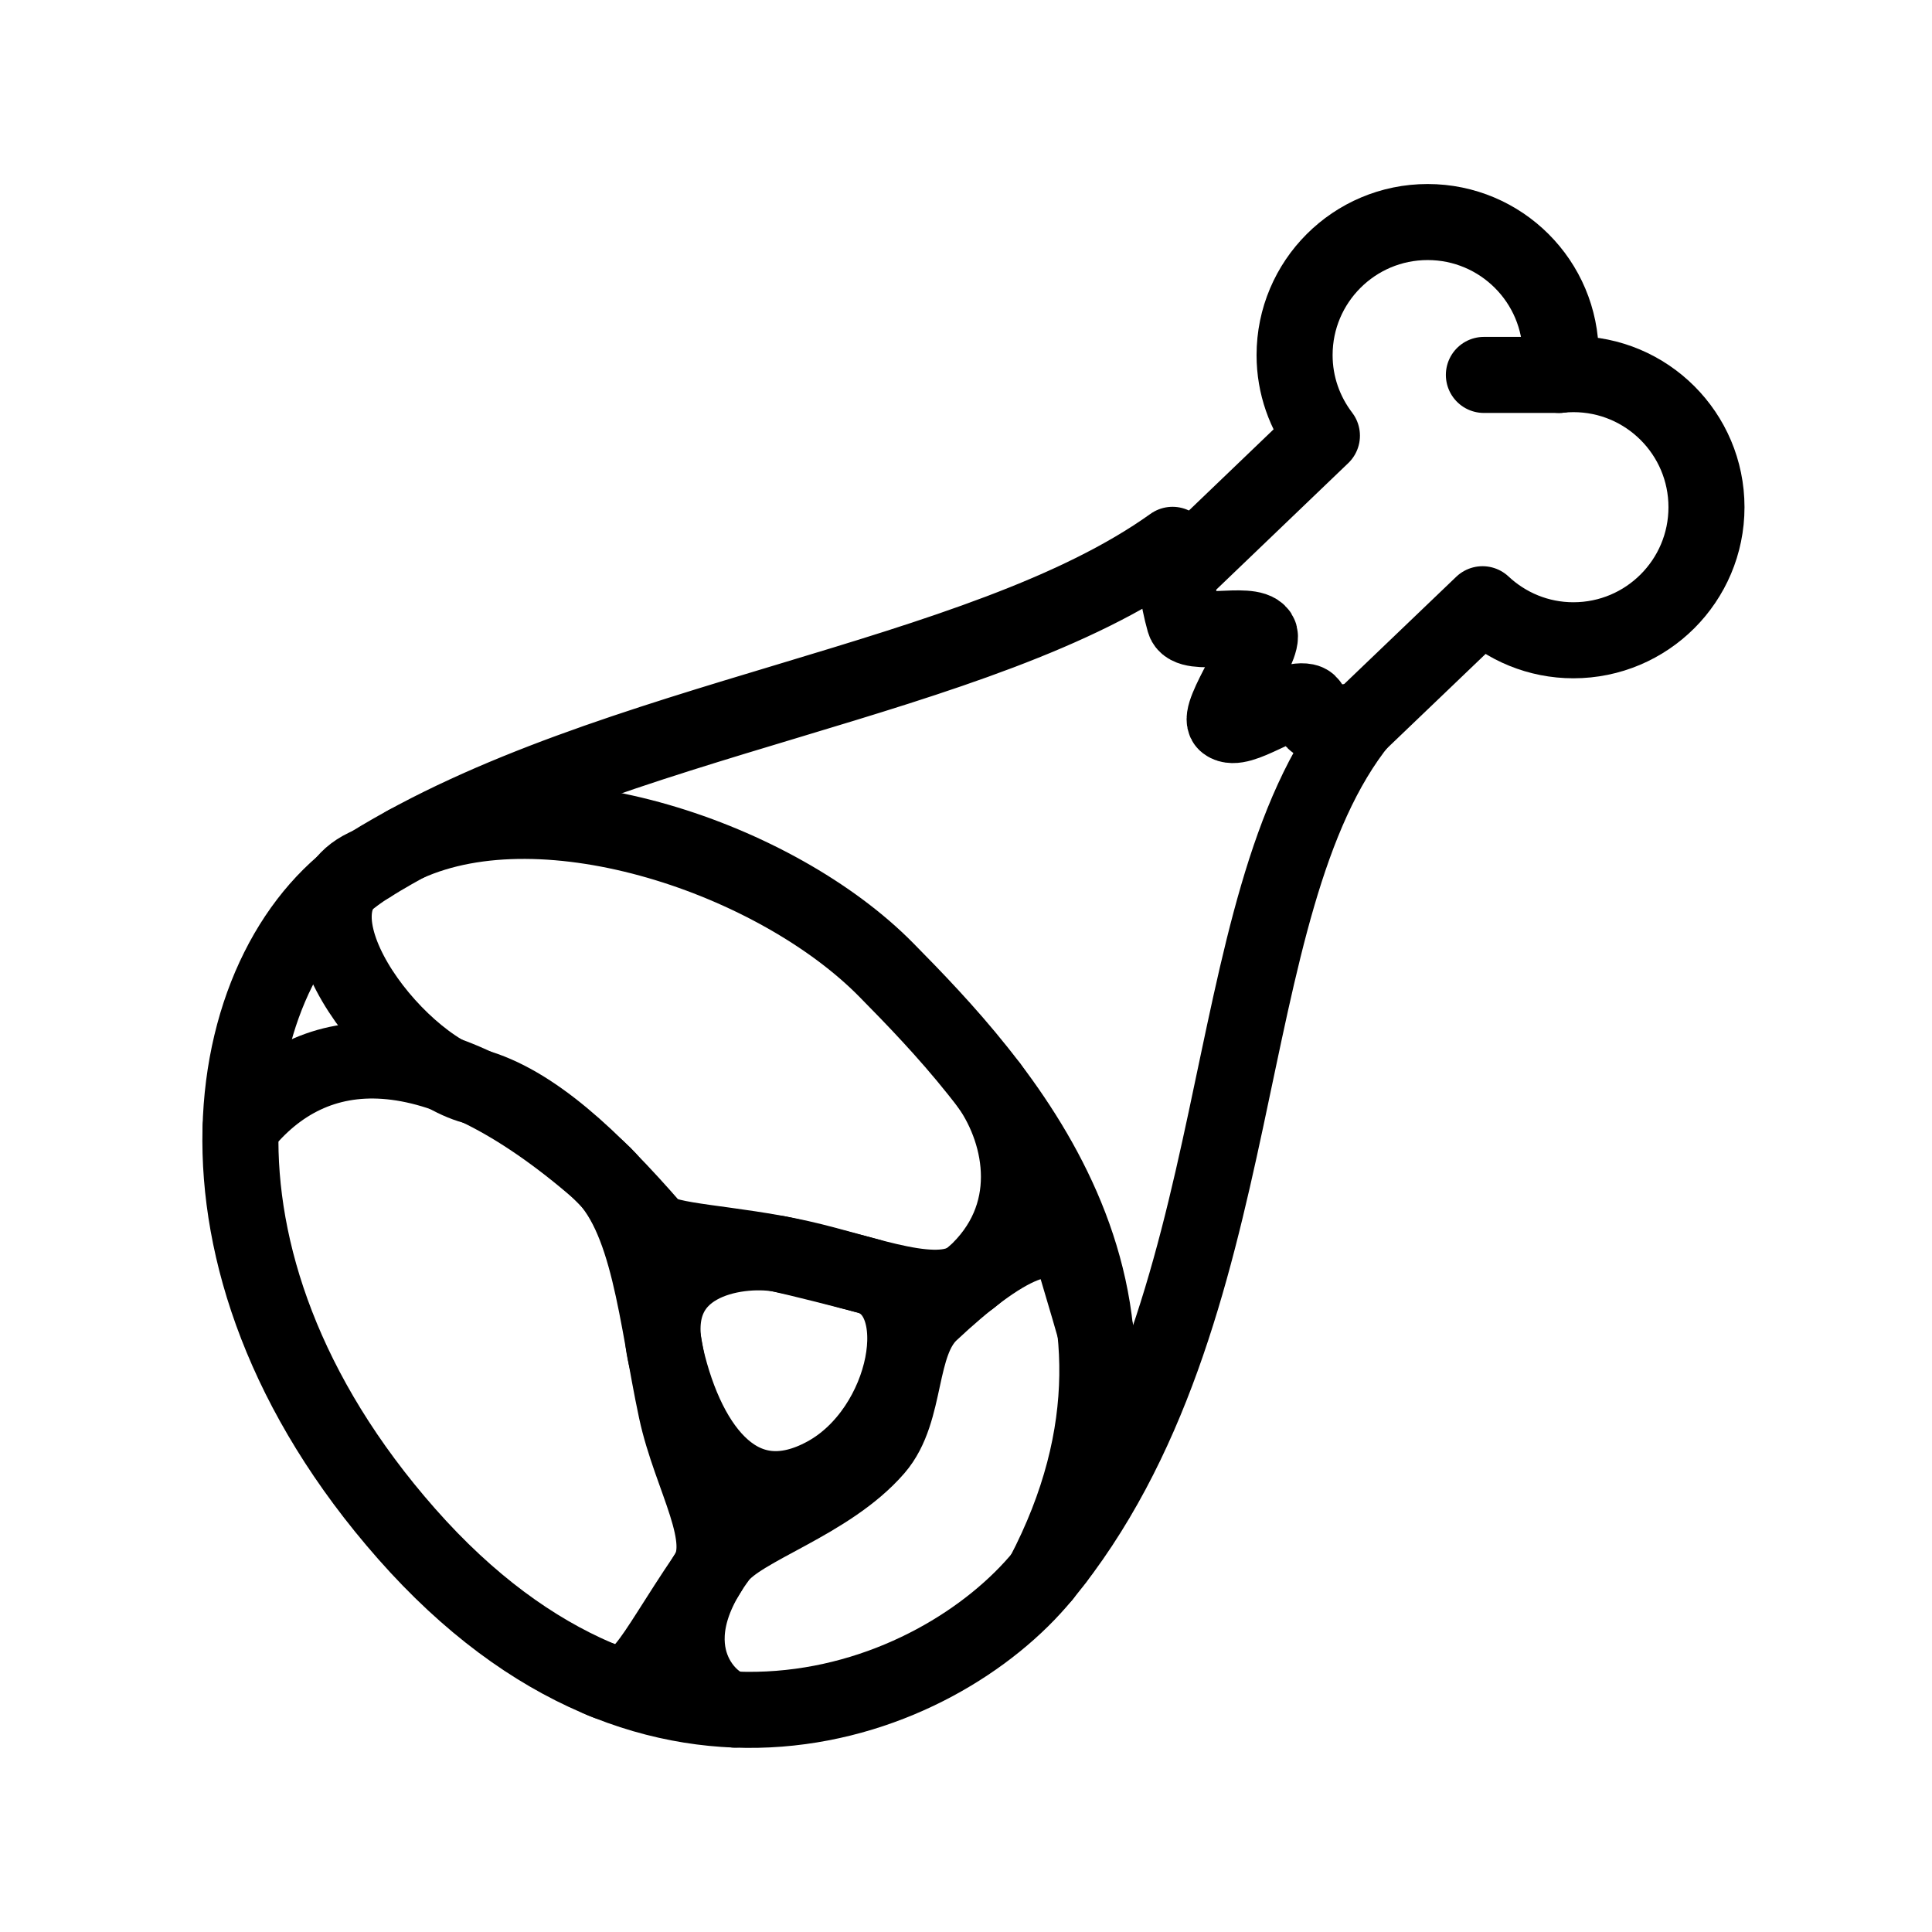
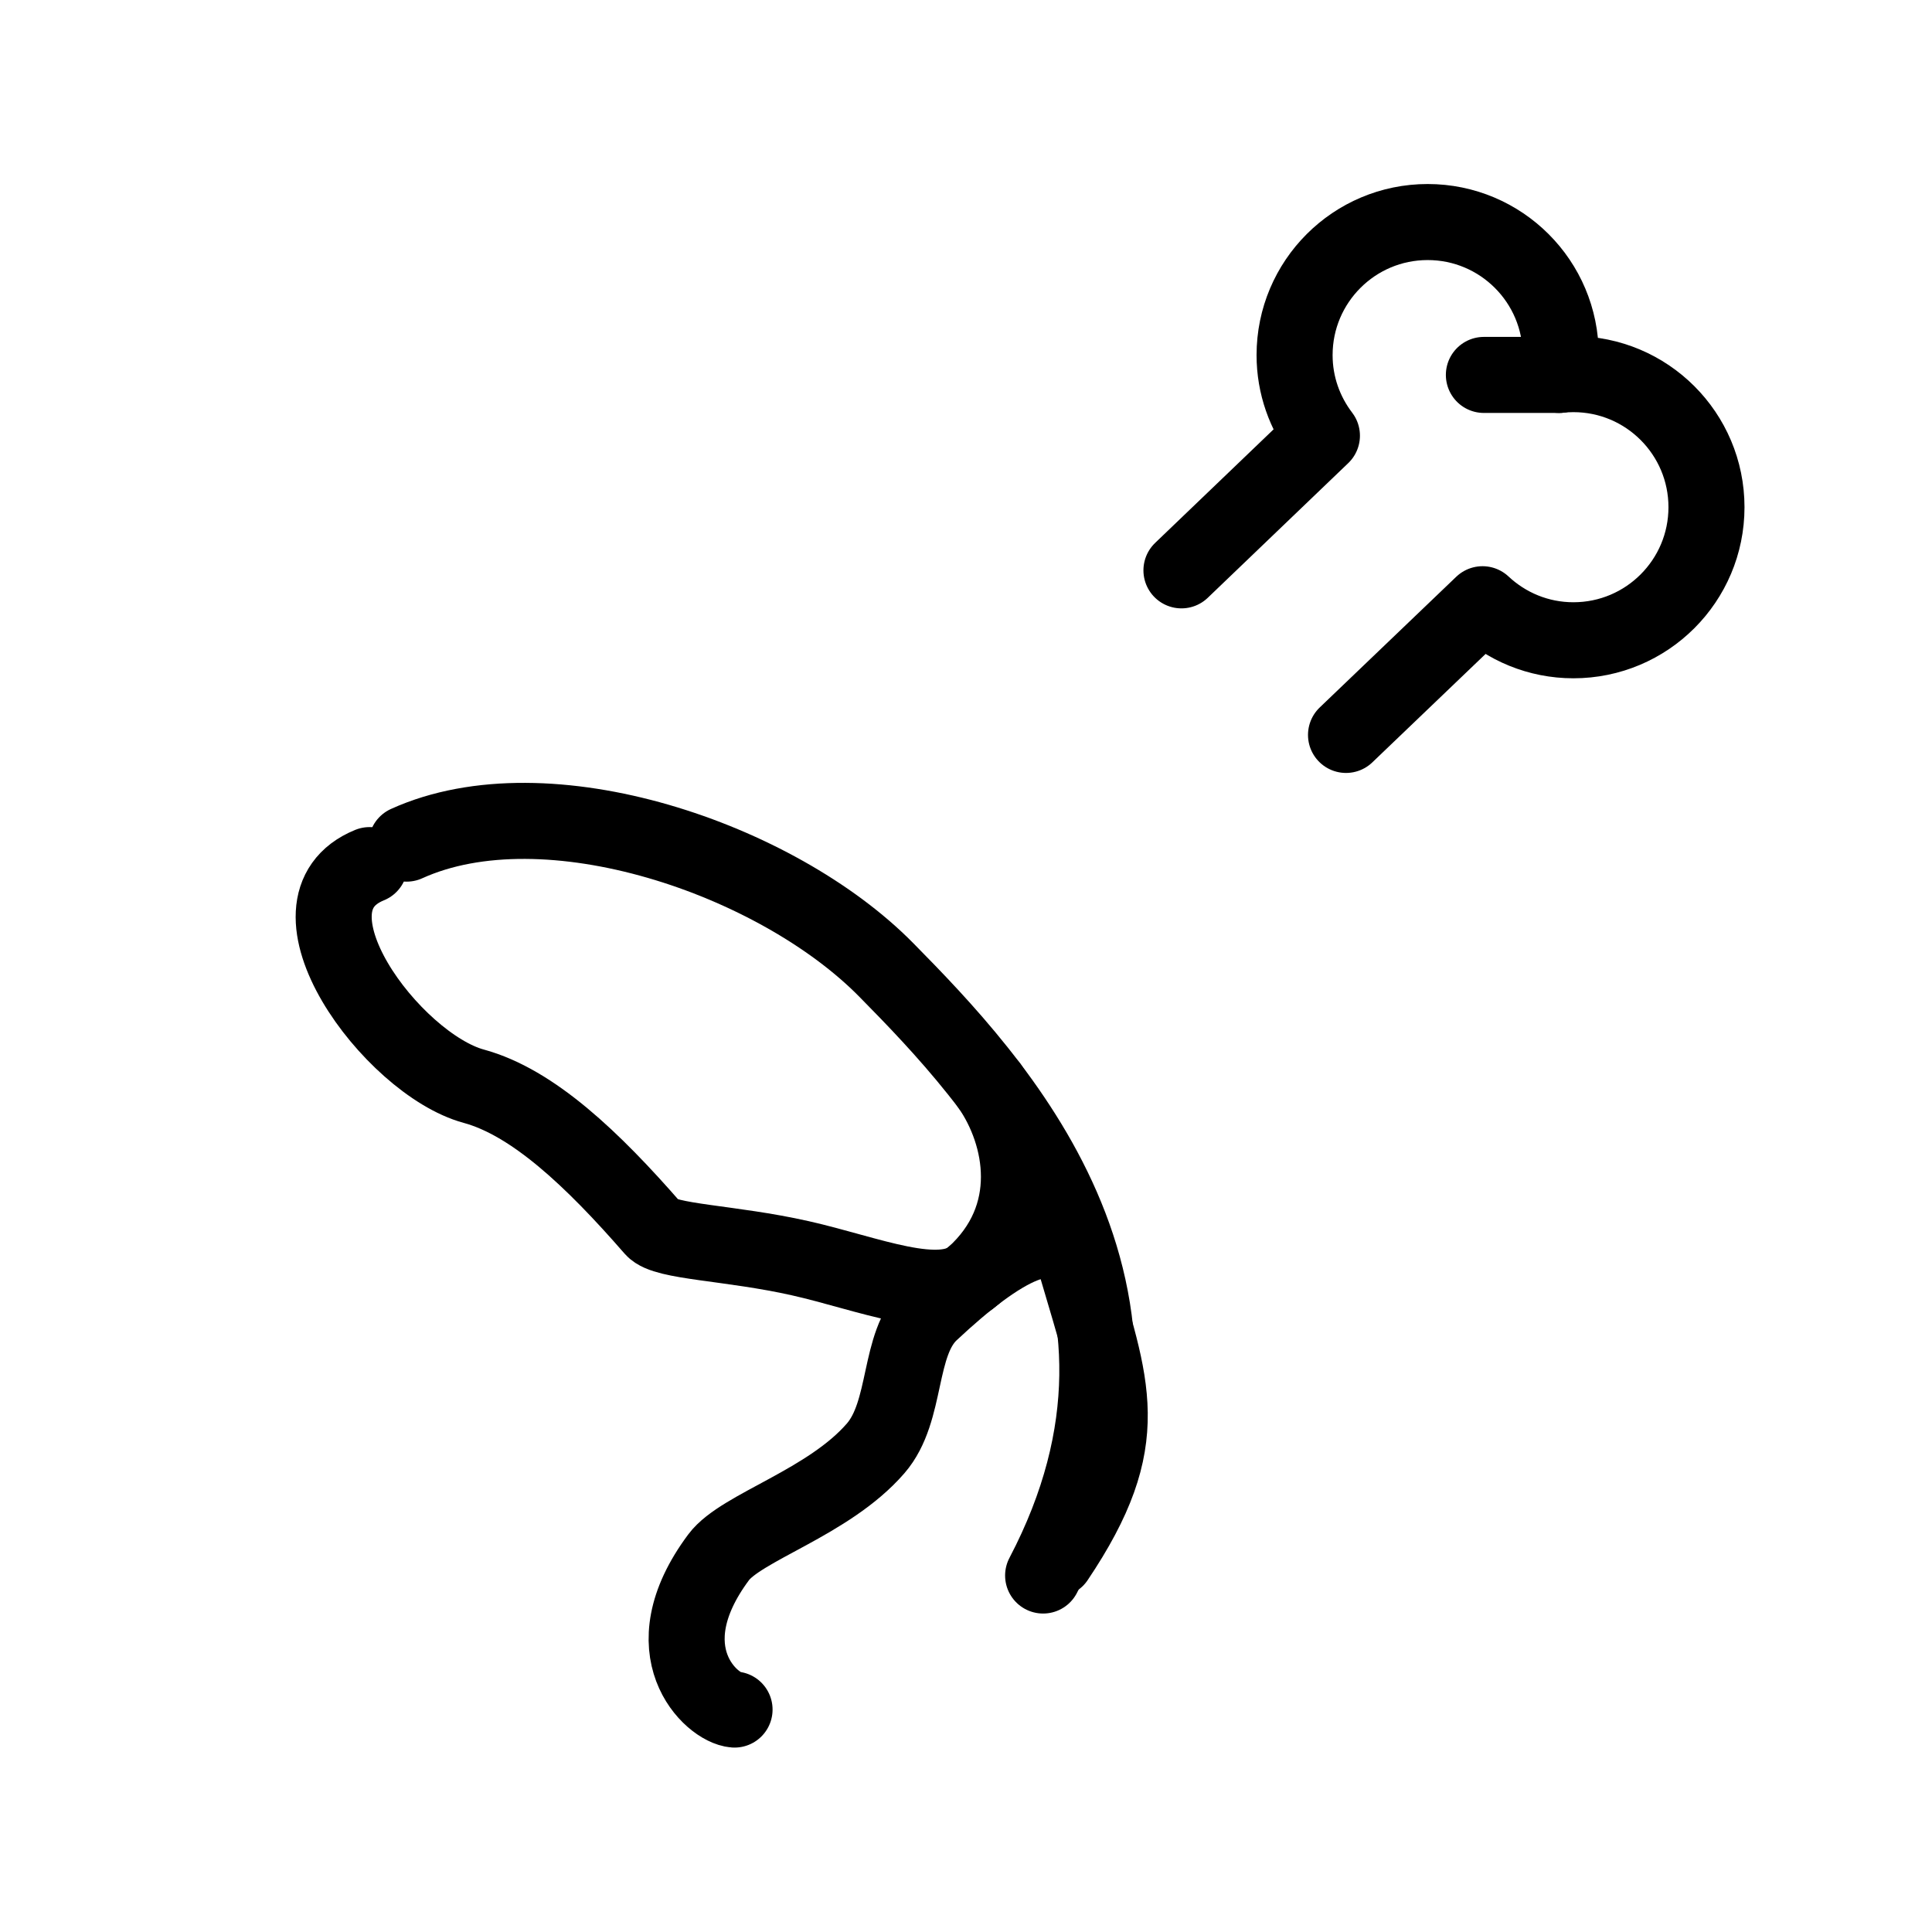
<svg xmlns="http://www.w3.org/2000/svg" width="800px" height="800px" version="1.1" viewBox="144 144 512 512">
  <g fill="none" stroke="#000000" stroke-linecap="round" stroke-linejoin="round" stroke-miterlimit="10" stroke-width="4">
-     <path transform="matrix(5.038 0 0 5.038 148.09 148.09)" d="m70.742 37.097c-0.766 0.096-1.473 0.138-2.125 0.13-0.715-0.008-0.161-1.01-0.75-1.13-1.126-0.23-3.455 1.698-4.188 1.125-0.54-0.423 2.117-4.119 1.75-4.688-0.463-0.718-3.686 0.235-3.937-0.652-0.351-1.246-0.527-2.623-0.626-4.035-10.125 7.25-29.539 8.979-42.24 16.847-7.81 4.838-10.937 20.548 1.949 35.174 13.12 14.89 27.969 8.92 33.483 2.197 11.268-13.739 8.808-35.219 16.683-44.969z" />
    <path transform="matrix(5.038 0 0 5.038 148.09 148.09)" d="m69.992 37.847 7.181-6.875c1.252 1.173 2.93 1.896 4.78 1.896 3.866 0 7-3.134 7-7s-3.134-7-7-7c-0.254 0-0.505 0.015-0.753 0.042 0.051-0.341 0.086-0.687 0.086-1.042 0-3.866-3.134-7-7-7-3.866 0-7 3.134-7 7 0 1.595 0.54 3.061 1.438 4.238l-7.389 7.084" />
    <path transform="matrix(5.038 0 0 5.038 148.09 148.09)" d="m77.244 18.91h3.956" />
    <path transform="matrix(5.038 0 0 5.038 148.09 148.09)" d="m20.576 43.565c7.378-3.349 19.475 0.803 25.225 6.636 5.75 5.833 16.156 16.812 8.258 31.863" />
-     <path transform="matrix(5.038 0 0 5.038 148.09 148.09)" d="m11.846 58.49c3.821-4.823 10.21-5.239 18.848 2.257 2.67 2.317 3.023 7.742 4.07 12.628 0.762 3.555 2.917 6.725 1.584 8.69-3.167 4.667-3.561 6.427-5.615 5.441" />
    <path transform="matrix(5.038 0 0 5.038 148.09 148.09)" d="m37.827 89.115c-1.202-0.086-4.512-3.076-0.836-8.012 1.183-1.588 5.784-2.868 8.259-5.728 1.705-1.97 1.129-5.49 2.884-7.137 3.616-3.393 6.849-5.297 7.691-2.405 1.842 6.333 3.154 9.055-1.085 15.361" />
    <path transform="matrix(5.038 0 0 5.038 148.09 148.09)" d="m51.25 56.325c1.768 2.545 2.616 6.845-0.857 9.969-1.711 1.539-5.527-0.114-9.105-0.919-3.687-0.83-7.121-0.847-7.739-1.558-3.192-3.669-6.342-6.649-9.443-7.492-4.284-1.165-10.54-9.562-5.479-11.63" />
-     <path transform="matrix(5.038 0 0 5.038 148.09 148.09)" d="m40.144 65.142c-2.238-0.363-7.091 0.376-5.928 5.387 1.163 5.011 4.033 8.628 8.408 6.237 4.375-2.391 5.682-9.548 2.172-10.47-3.509-0.922-4.651-1.154-4.651-1.154z" />
  </g>
</svg>